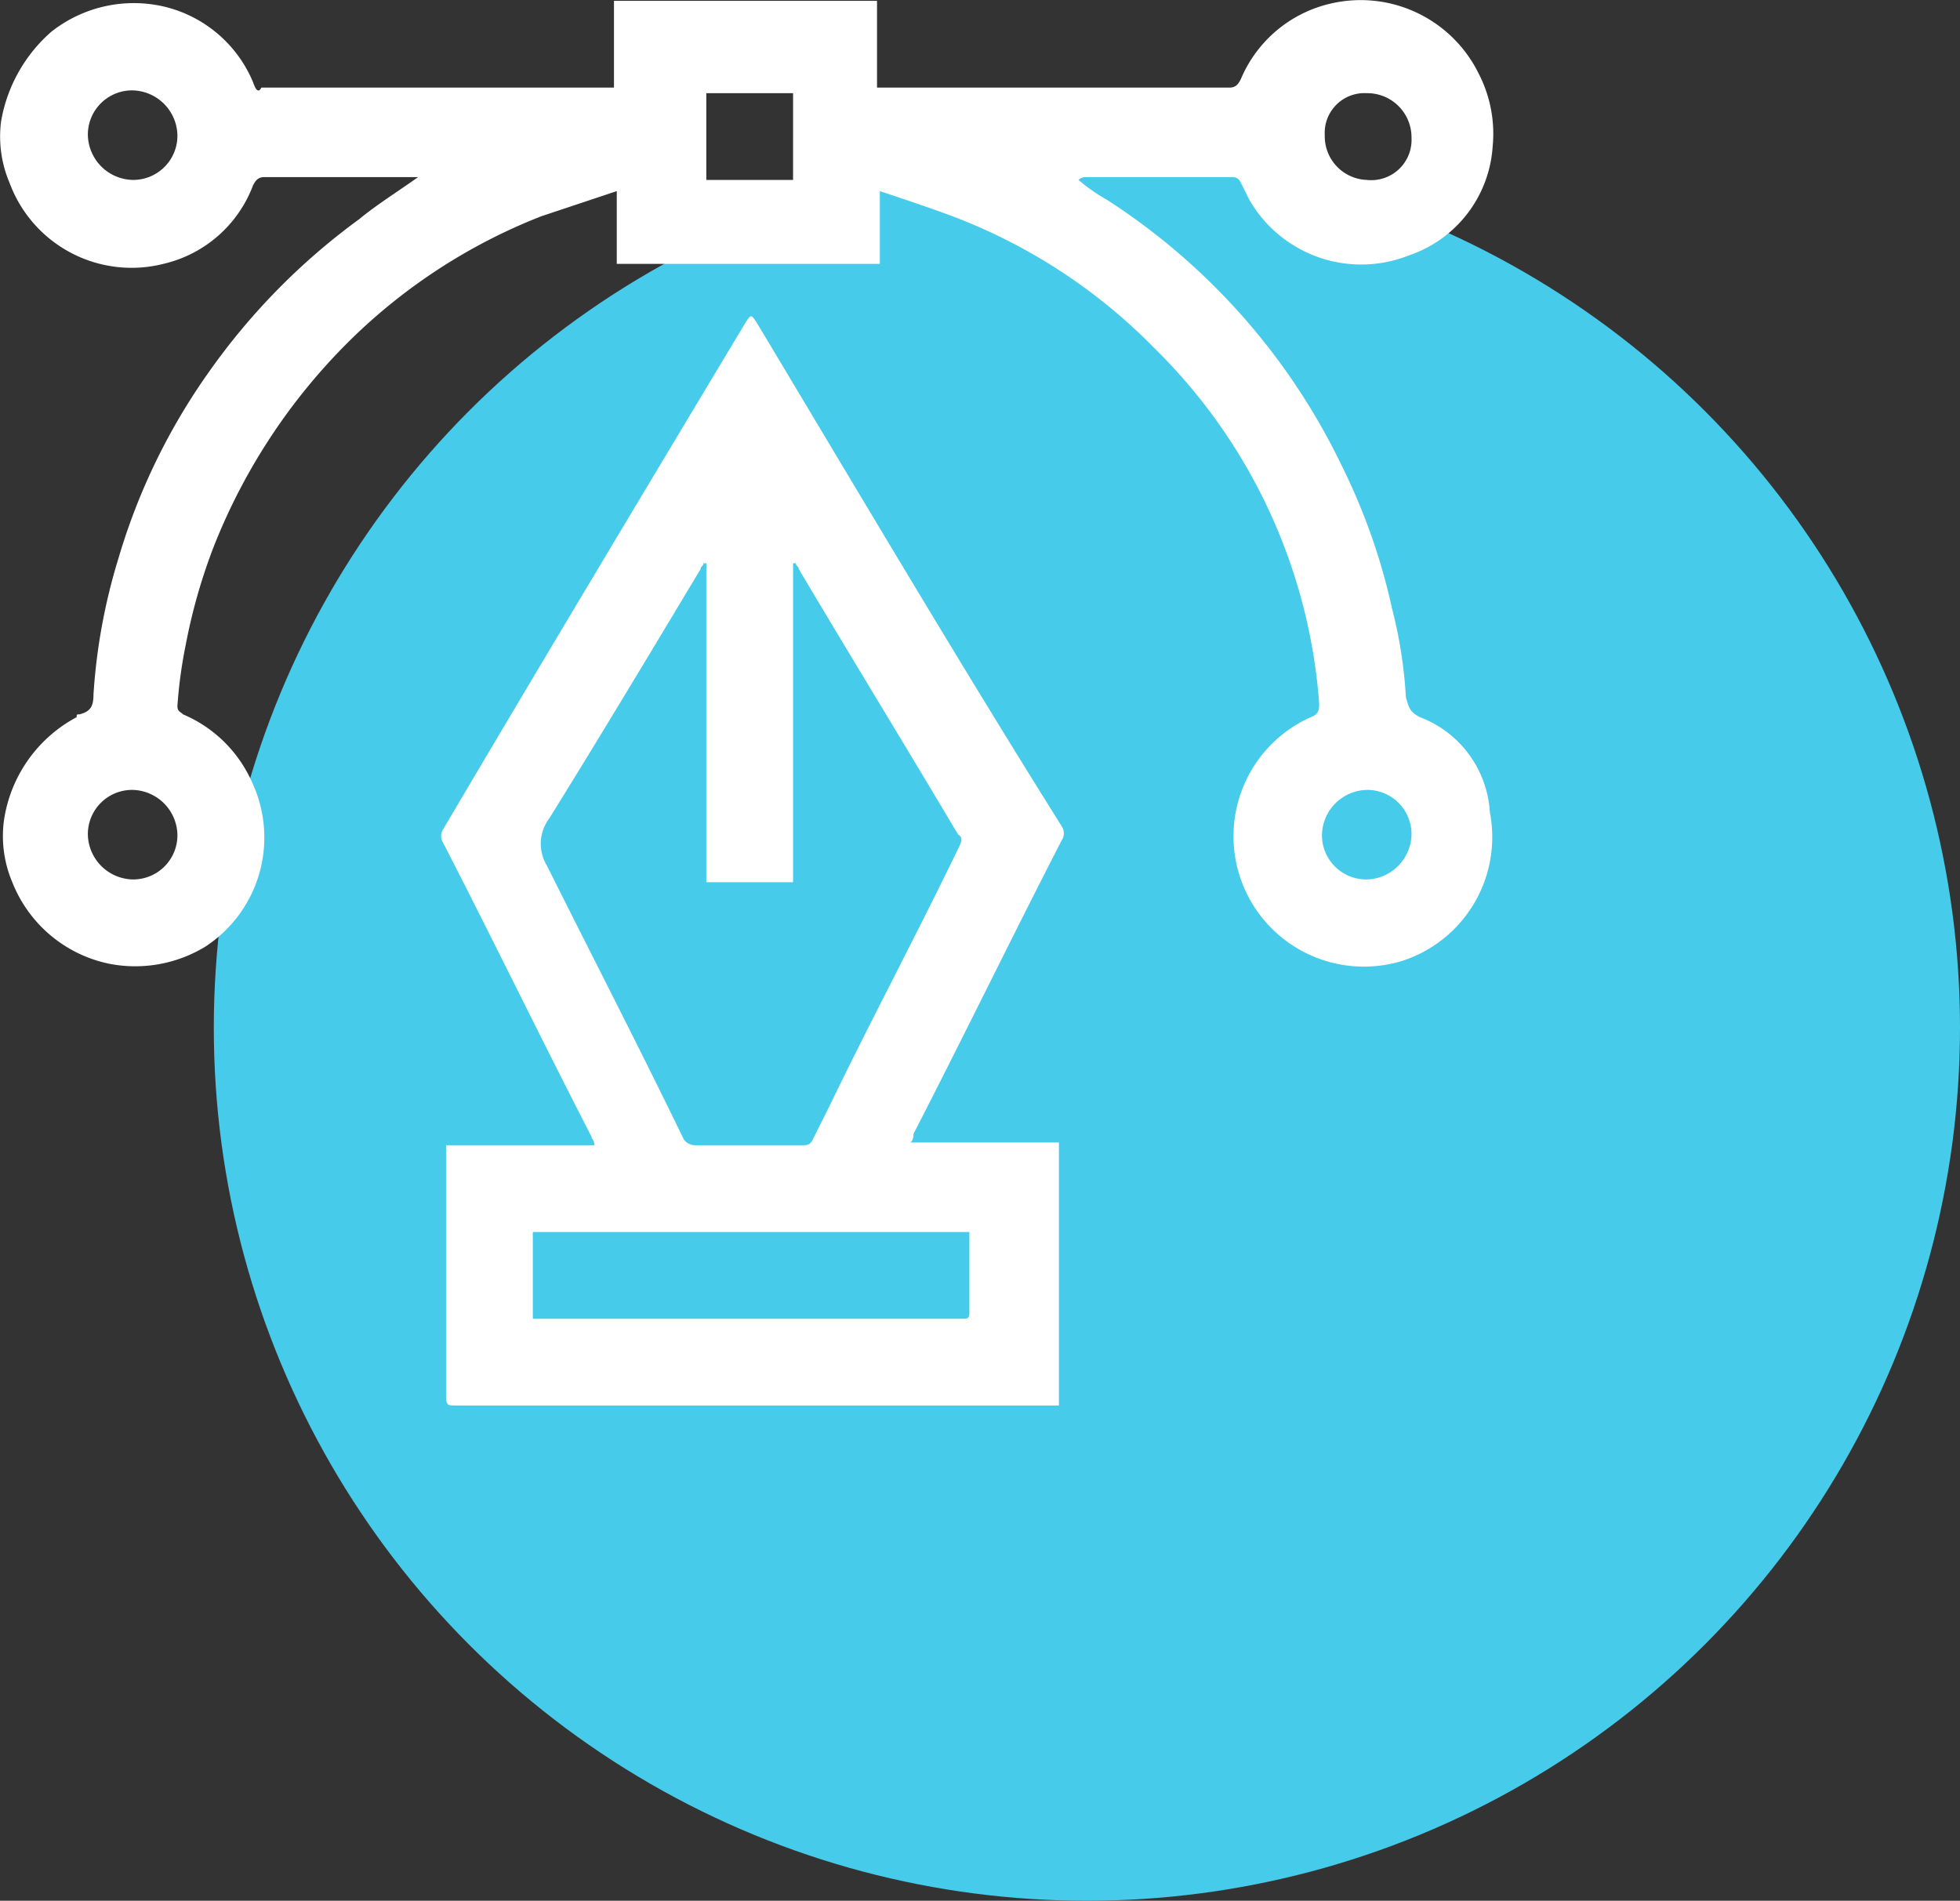
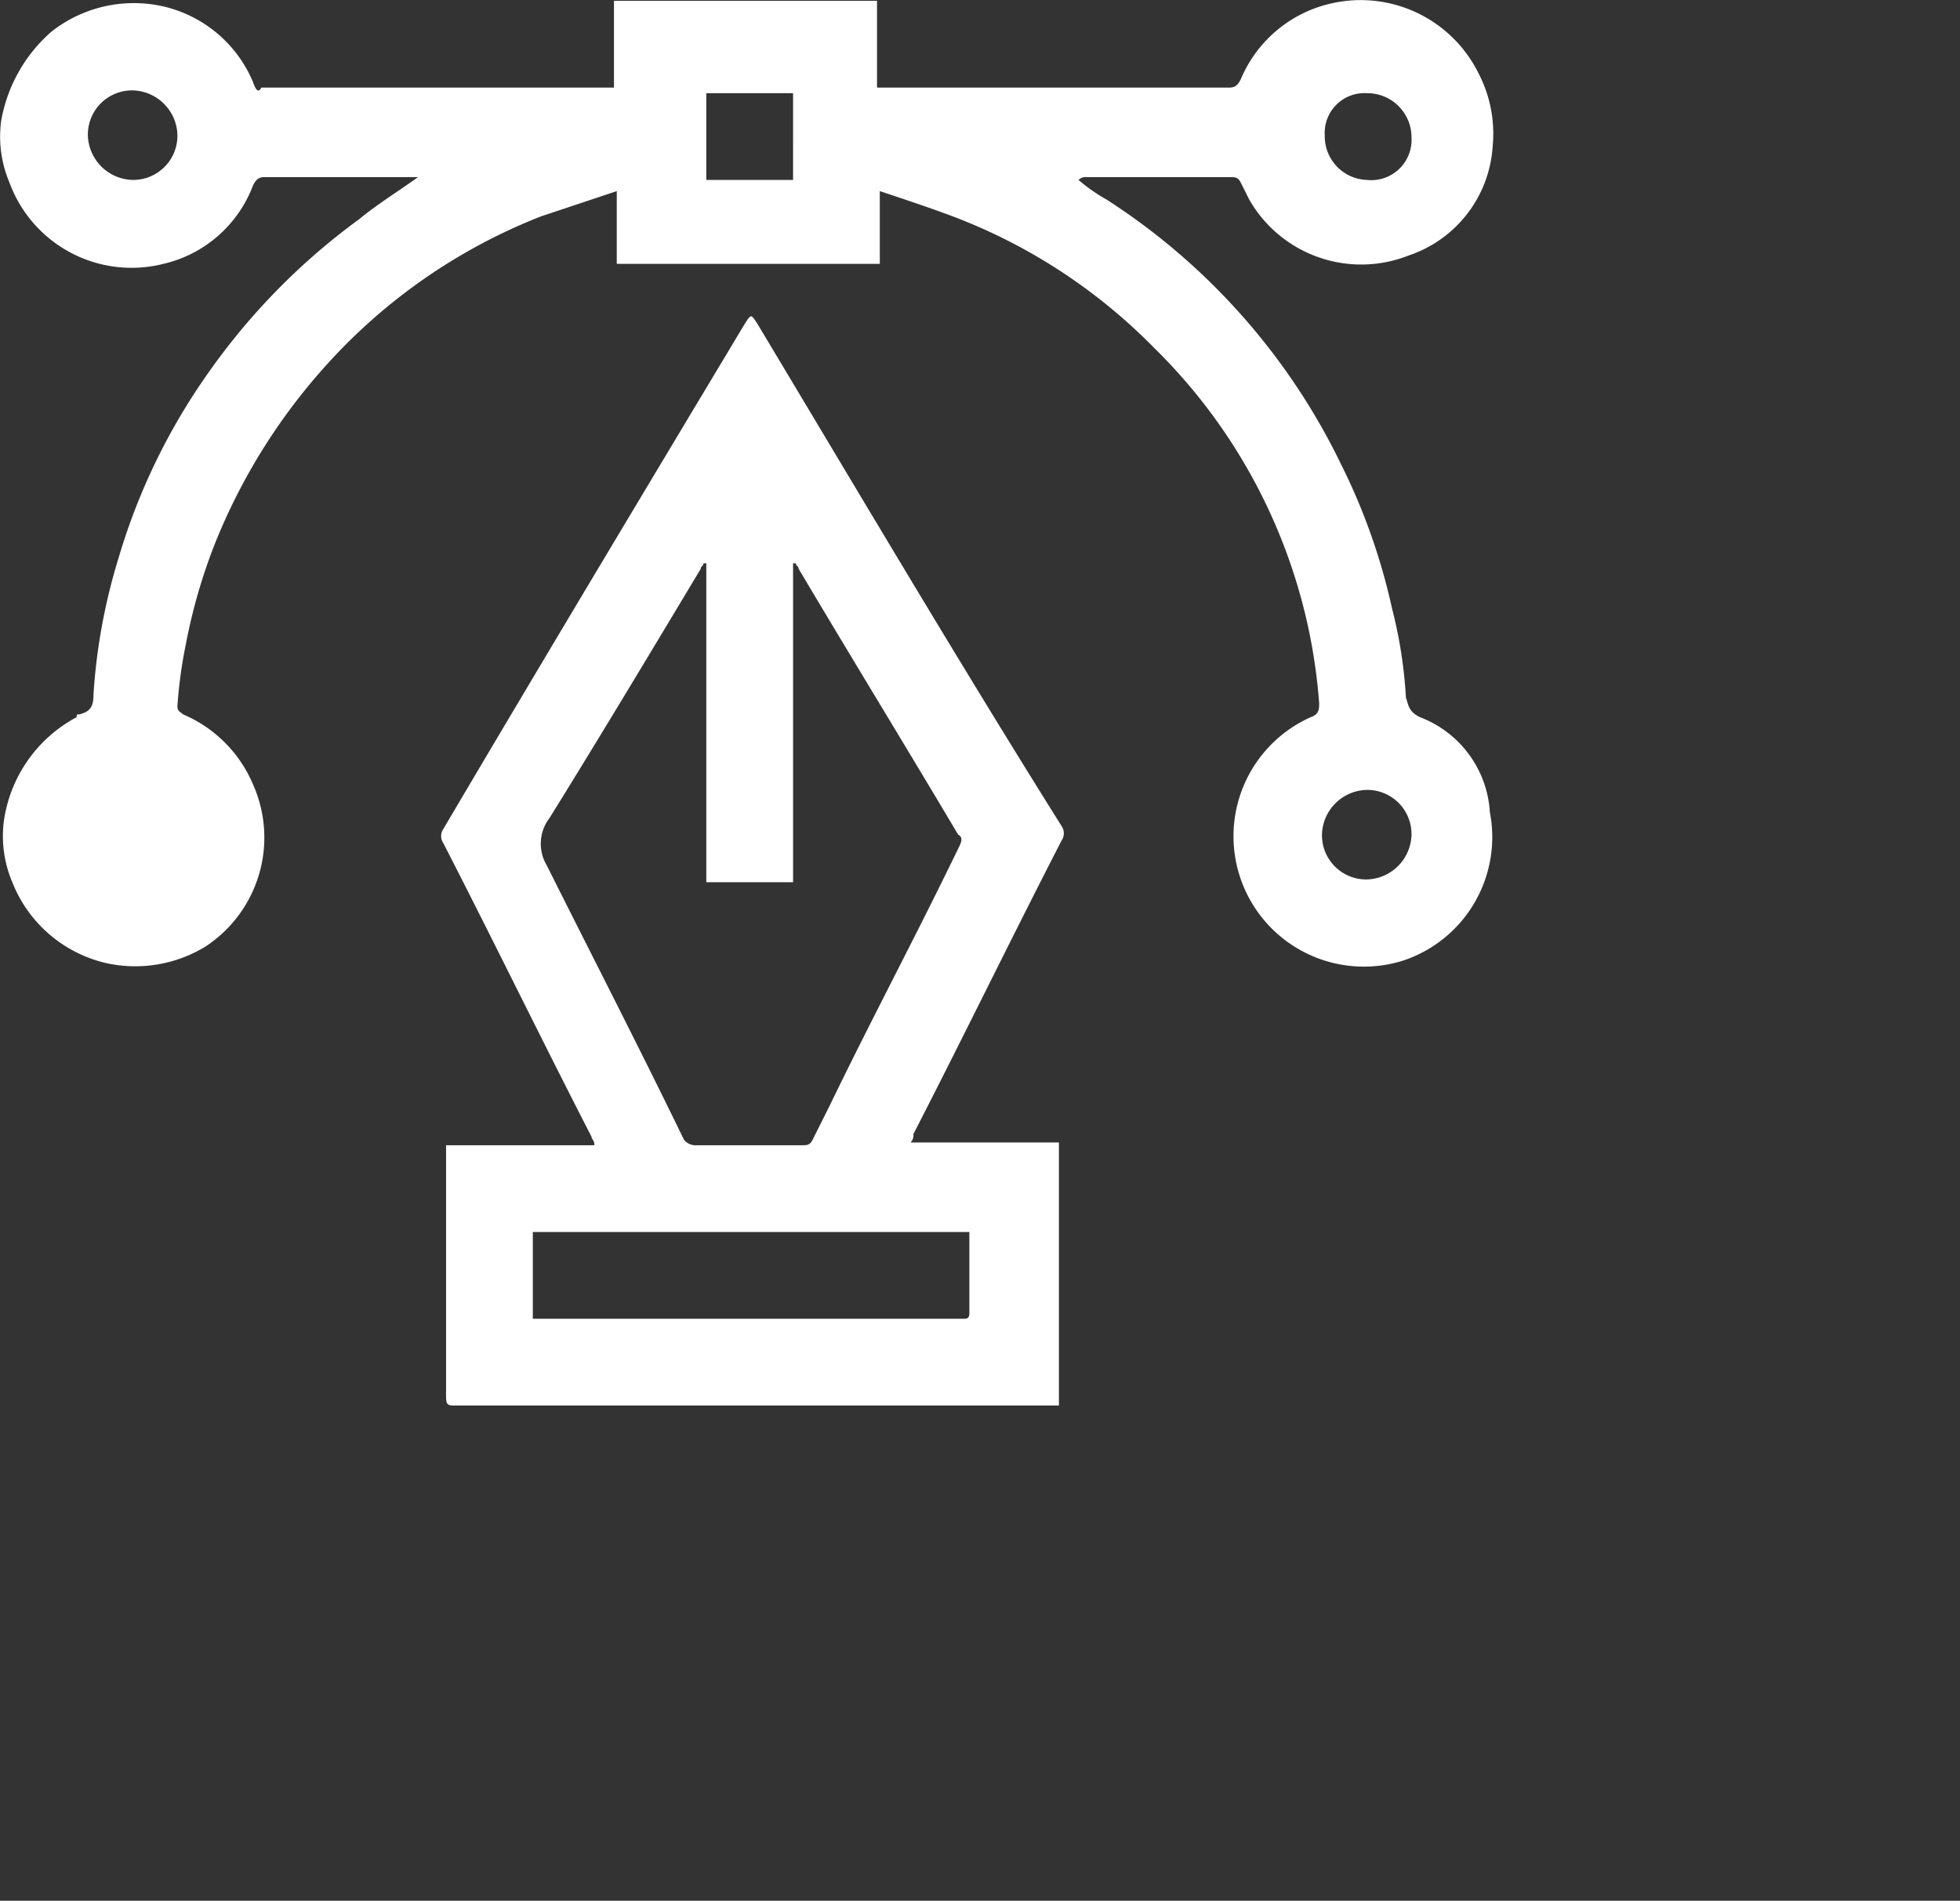
<svg xmlns="http://www.w3.org/2000/svg" id="Layer_1" data-name="Layer 1" viewBox="0 0 70.04 67.93">
  <rect x="0" y="0" width="70.04" height="67.93" fill="#333333" stroke="none" />
  <defs>
    <style>.cls-1{fill:#47cbea;}.cls-2{fill:#fff;}</style>
  </defs>
-   <circle class="cls-1" cx="38.84" cy="36.73" r="31.2" />
-   <path class="cls-2" d="M50.7,26.6c-.4-.2-.4-.4-.5-.7a16.45,16.45,0,0,0-.5-3.2,22.05,22.05,0,0,0-1.8-5.1,23.33,23.33,0,0,0-8.4-9.5,6.07,6.07,0,0,1-1-.7.37.37,0,0,1,.3-.1h5.1c.2,0,.3,0,.4.2l.3.6a4.61,4.61,0,0,0,5.7,2,4.41,4.41,0,0,0,3-3.9,4.68,4.68,0,0,0-.5-2.6,4.7,4.7,0,0,0-5.3-2.5,4.6,4.6,0,0,0-3.2,2.7c-.1.2-.2.3-.4.3H31.3V1H21.9V4.1H9.3c-.1.2-.2.1-.3-.2A4.6,4.6,0,0,0,5.8,1.2a4.76,4.76,0,0,0-4,.9A5.48,5.48,0,0,0,0,5.3,4.22,4.22,0,0,0,.3,7.5a4.65,4.65,0,0,0,5.5,2.9A4.51,4.51,0,0,0,9,7.6c.1-.2.2-.3.4-.3h5.5c-.7.5-1.5,1-2.1,1.5a23.5,23.5,0,0,0-5.4,5.5,22.44,22.44,0,0,0-3.2,6.6,21.1,21.1,0,0,0-.9,4.9c0,.4-.1.6-.5.7-.1,0-.1,0-.1.1A5,5,0,0,0,.1,30.3a4.22,4.22,0,0,0,.3,2.2,4.76,4.76,0,0,0,3.4,2.9,4.82,4.82,0,0,0,3.5-.6A4.66,4.66,0,0,0,9,29a4.7,4.7,0,0,0-2.5-2.5c-.1-.1-.2-.1-.2-.3A16.6,16.6,0,0,1,6.6,24a20.14,20.14,0,0,1,1-3.5,21.36,21.36,0,0,1,4.7-7.2,20.29,20.29,0,0,1,7-4.6L22,7.8v2.6h9.4V7.8c.9.3,1.8.6,2.6.9a20,20,0,0,1,7.2,4.7,19.86,19.86,0,0,1,5.9,12.7c0,.2,0,.4-.3.5a4.66,4.66,0,0,0,3.3,8.7A4.65,4.65,0,0,0,53.2,30,3.88,3.88,0,0,0,50.7,26.6ZM48.8,4.3a1.58,1.58,0,0,1,1.6,1.6,1.44,1.44,0,0,1-1.6,1.5,1.56,1.56,0,0,1-1.5-1.6A1.42,1.42,0,0,1,48.8,4.3ZM4.7,7.4A1.64,1.64,0,0,1,3.1,5.8,1.58,1.58,0,0,1,4.7,4.2,1.64,1.64,0,0,1,6.3,5.8,1.58,1.58,0,0,1,4.7,7.4Zm0,25a1.64,1.64,0,0,1-1.6-1.6,1.58,1.58,0,0,1,1.6-1.6,1.64,1.64,0,0,1,1.6,1.6A1.58,1.58,0,0,1,4.7,32.4Zm23.6-25H25.2V4.3h3.1Zm20.5,25a1.58,1.58,0,0,1-1.6-1.6,1.64,1.64,0,0,1,1.6-1.6,1.58,1.58,0,0,1,1.6,1.6A1.64,1.64,0,0,1,48.8,32.4ZM27,12.5c-.2-.3-.2-.3-.4,0-3.6,6-7.2,12-10.8,18.1a.45.45,0,0,0,0,.5c1.8,3.5,3.5,7,5.3,10.5,0,.1.1.1.1.3H15.9v9c0,.3.1.3.3.3H37.8V41.8H32.5a.37.37,0,0,0,.1-.3c1.8-3.5,3.5-7,5.3-10.5a.45.45,0,0,0,0-.5C34.2,24.6,30.6,18.5,27,12.5ZM34.6,45v2.9c0,.2-.1.2-.2.2H19V45Zm-.4-13.7c-1.5,3.1-3.1,6.1-4.6,9.2L29,41.7c-.1.2-.2.2-.4.2H24.8a.52.52,0,0,1-.4-.2c-1.6-3.3-3.3-6.6-4.9-9.8a1.51,1.51,0,0,1,.1-1.7c1.8-2.9,3.6-5.9,5.4-8.9,0-.1.1-.1.1-.2h.1V32.5h3.1V21.1h.1c0,.1.1.1.1.2,1.9,3.2,3.8,6.3,5.7,9.5C34.4,30.9,34.3,31.1,34.2,31.3Z" transform="translate(0.04 -0.97)" />
+   <path class="cls-2" d="M50.7,26.6c-.4-.2-.4-.4-.5-.7a16.45,16.45,0,0,0-.5-3.2,22.05,22.05,0,0,0-1.8-5.1,23.33,23.33,0,0,0-8.4-9.5,6.07,6.07,0,0,1-1-.7.37.37,0,0,1,.3-.1h5.1c.2,0,.3,0,.4.2l.3.6a4.61,4.61,0,0,0,5.7,2,4.41,4.41,0,0,0,3-3.9,4.68,4.68,0,0,0-.5-2.6,4.7,4.7,0,0,0-5.3-2.5,4.6,4.6,0,0,0-3.2,2.7c-.1.2-.2.3-.4.3H31.3V1H21.9V4.1H9.3c-.1.2-.2.1-.3-.2A4.6,4.6,0,0,0,5.8,1.2a4.76,4.76,0,0,0-4,.9A5.48,5.48,0,0,0,0,5.3,4.22,4.22,0,0,0,.3,7.5a4.65,4.65,0,0,0,5.5,2.9A4.51,4.51,0,0,0,9,7.6c.1-.2.2-.3.4-.3h5.5c-.7.5-1.5,1-2.1,1.5a23.5,23.5,0,0,0-5.4,5.5,22.44,22.44,0,0,0-3.2,6.6,21.1,21.1,0,0,0-.9,4.9c0,.4-.1.6-.5.7-.1,0-.1,0-.1.1A5,5,0,0,0,.1,30.3a4.22,4.22,0,0,0,.3,2.2,4.76,4.76,0,0,0,3.4,2.9,4.82,4.82,0,0,0,3.5-.6A4.66,4.66,0,0,0,9,29a4.7,4.7,0,0,0-2.5-2.5c-.1-.1-.2-.1-.2-.3A16.6,16.6,0,0,1,6.6,24a20.14,20.14,0,0,1,1-3.5,21.36,21.36,0,0,1,4.7-7.2,20.29,20.29,0,0,1,7-4.6L22,7.8v2.6h9.4V7.8c.9.3,1.8.6,2.6.9a20,20,0,0,1,7.2,4.7,19.86,19.86,0,0,1,5.9,12.7c0,.2,0,.4-.3.5a4.66,4.66,0,0,0,3.3,8.7A4.65,4.65,0,0,0,53.2,30,3.88,3.88,0,0,0,50.7,26.6ZM48.8,4.3a1.58,1.58,0,0,1,1.6,1.6,1.44,1.44,0,0,1-1.6,1.5,1.56,1.56,0,0,1-1.5-1.6A1.42,1.42,0,0,1,48.8,4.3ZM4.7,7.4A1.64,1.64,0,0,1,3.1,5.8,1.58,1.58,0,0,1,4.7,4.2,1.64,1.64,0,0,1,6.3,5.8,1.58,1.58,0,0,1,4.7,7.4Zm0,25A1.58,1.58,0,0,1,4.7,32.4Zm23.6-25H25.2V4.3h3.1Zm20.5,25a1.58,1.58,0,0,1-1.6-1.6,1.64,1.64,0,0,1,1.6-1.6,1.58,1.58,0,0,1,1.6,1.6A1.64,1.64,0,0,1,48.8,32.4ZM27,12.5c-.2-.3-.2-.3-.4,0-3.6,6-7.2,12-10.8,18.1a.45.45,0,0,0,0,.5c1.8,3.5,3.5,7,5.3,10.5,0,.1.1.1.1.3H15.9v9c0,.3.1.3.3.3H37.8V41.8H32.5a.37.37,0,0,0,.1-.3c1.8-3.5,3.5-7,5.3-10.5a.45.45,0,0,0,0-.5C34.2,24.6,30.6,18.5,27,12.5ZM34.6,45v2.9c0,.2-.1.2-.2.2H19V45Zm-.4-13.7c-1.5,3.1-3.1,6.1-4.6,9.2L29,41.7c-.1.2-.2.2-.4.2H24.8a.52.52,0,0,1-.4-.2c-1.6-3.3-3.3-6.6-4.9-9.8a1.51,1.51,0,0,1,.1-1.7c1.8-2.9,3.6-5.9,5.4-8.9,0-.1.1-.1.1-.2h.1V32.5h3.1V21.1h.1c0,.1.1.1.1.2,1.9,3.2,3.8,6.3,5.7,9.5C34.4,30.9,34.3,31.1,34.2,31.3Z" transform="translate(0.04 -0.97)" />
</svg>